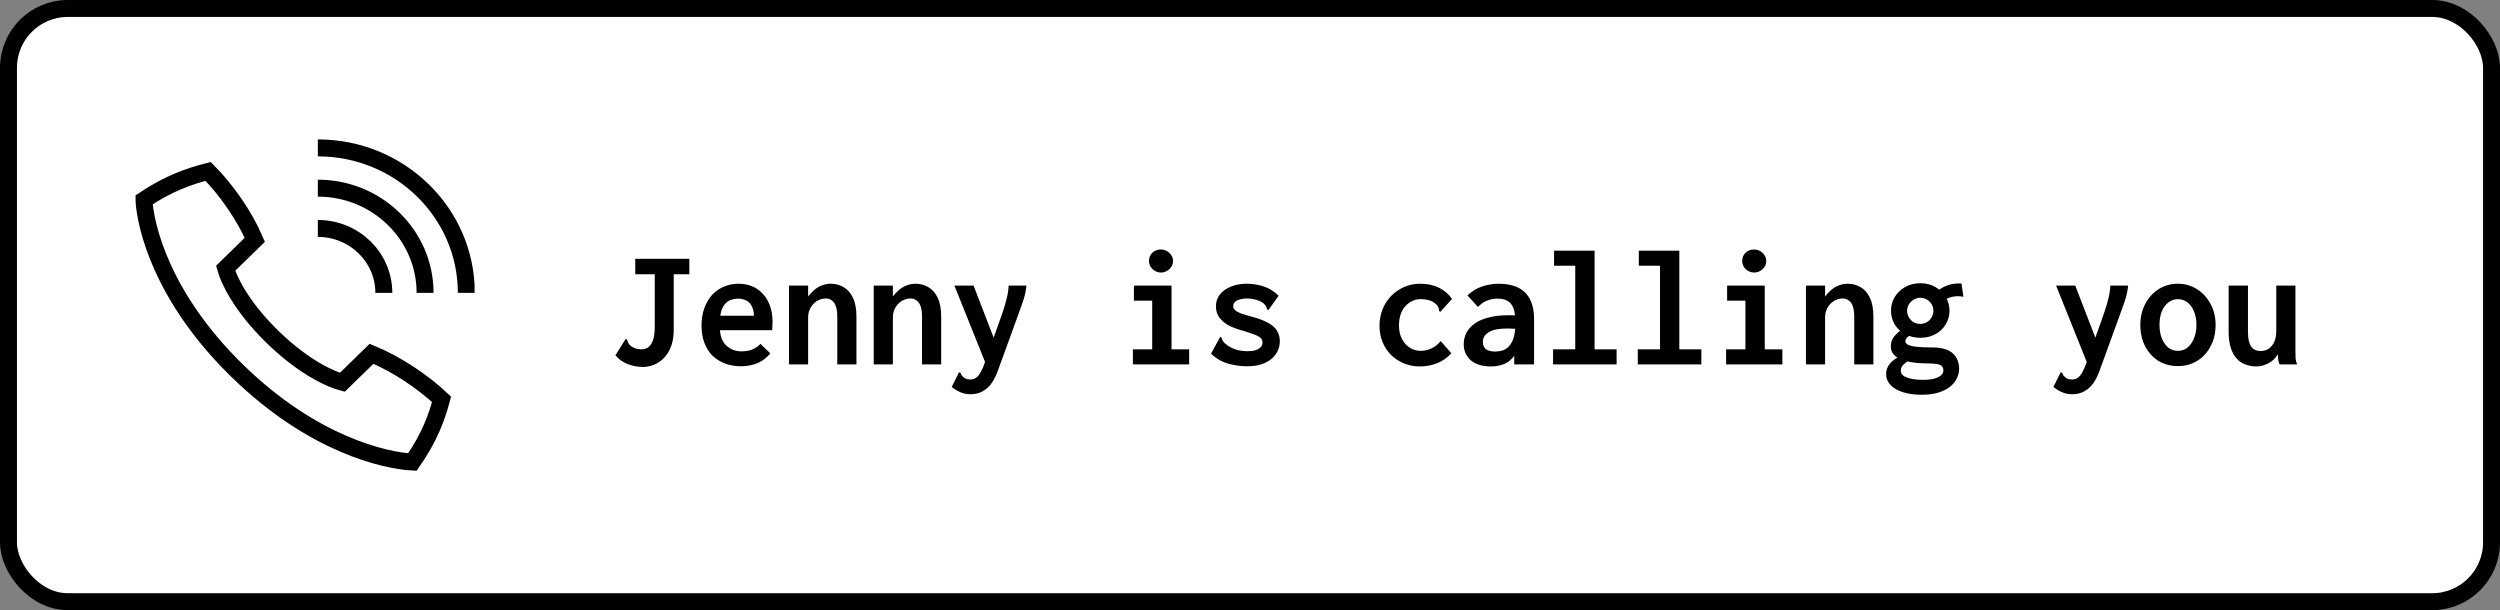
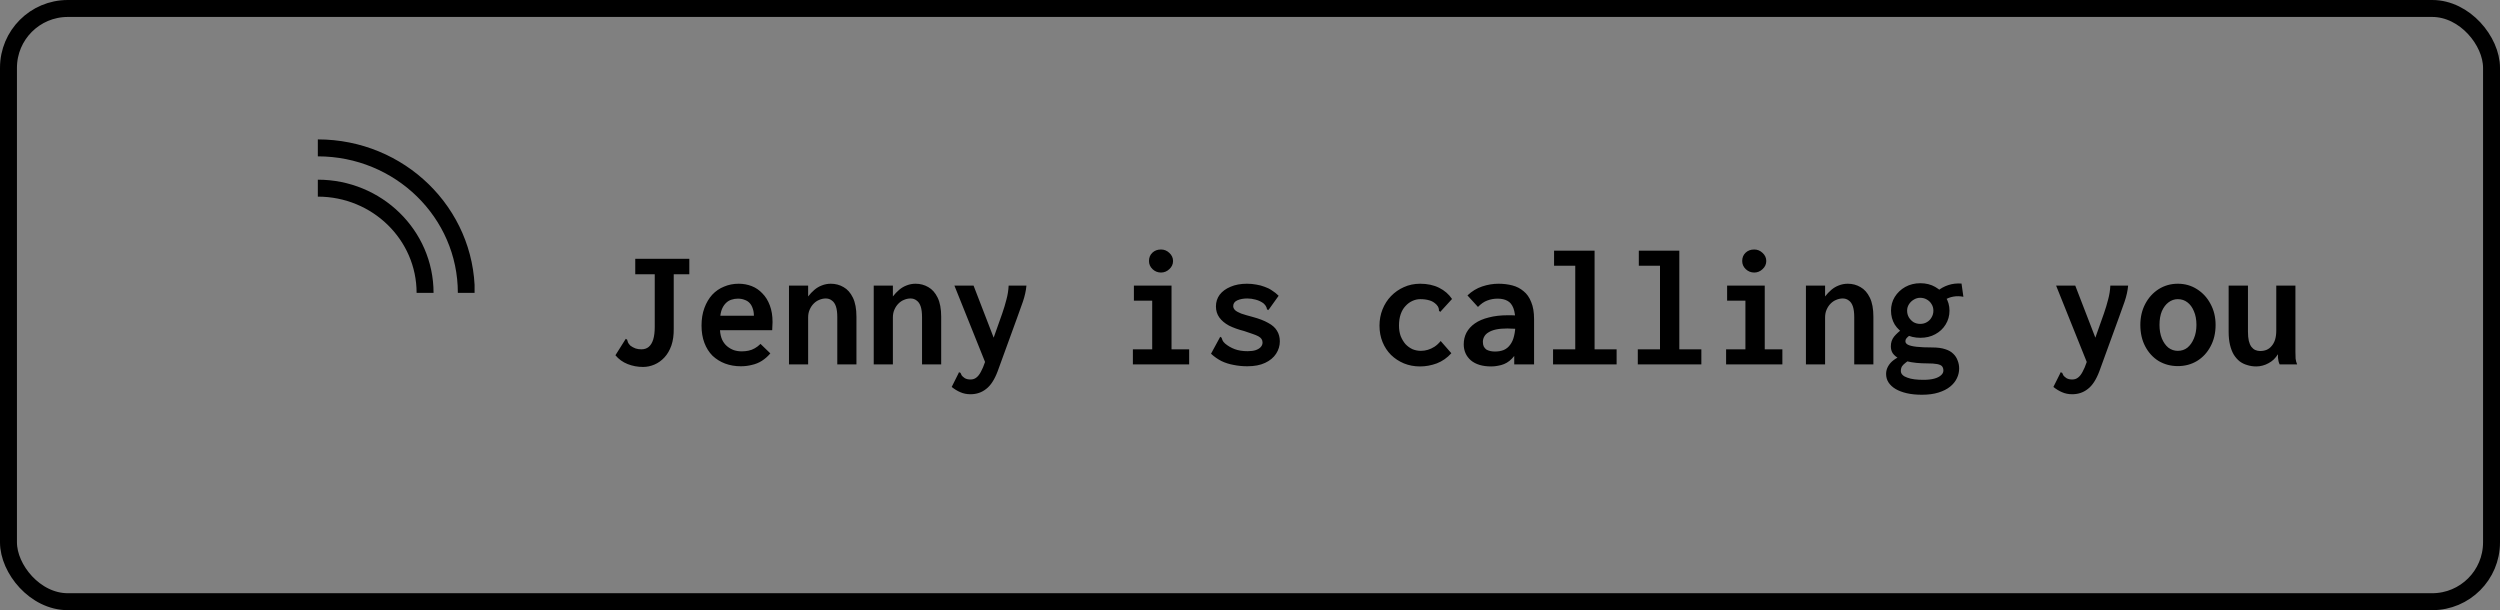
<svg xmlns="http://www.w3.org/2000/svg" width="295" height="72" viewBox="0 0 295 72" fill="none">
  <rect x="0" y="0" width="295" height="72" fill="#808080" stroke="none" />
-   <rect x="1" y="1" width="293" height="70" rx="7" fill="white" />
  <g clip-path="url(#clip0_80_1346)">
-     <path d="M28.013 43.77C36.959 52.505 45.506 54.359 48.66 54.52C50.675 51.64 51.532 49.255 52.106 47.125C49.926 45.053 46.752 42.943 43.842 41.745L40.395 45.11C39.218 44.806 35.995 43.504 32.131 39.73C28.276 35.966 26.942 32.81 26.621 31.66L30.067 28.296C28.85 25.453 26.679 22.355 24.557 20.226C22.376 20.786 19.943 21.613 16.983 23.59C17.159 26.67 19.047 35.016 27.993 43.751L28.013 43.77Z" stroke="black" stroke-width="2" stroke-miterlimit="10" />
-     <path d="M37.504 26.956C41.807 26.956 45.292 30.359 45.292 34.56" stroke="black" stroke-width="2" stroke-miterlimit="10" />
    <path d="M37.504 22.203C44.493 22.203 50.159 27.735 50.159 34.56" stroke="black" stroke-width="2" stroke-miterlimit="10" />
    <path d="M37.504 17.45C47.18 17.45 55.026 25.111 55.026 34.56" stroke="black" stroke-width="2" stroke-miterlimit="10" />
  </g>
  <path d="M75.88 43.3C75.24 43.3 74.633 43.187 74.06 42.96C73.487 42.733 73.007 42.387 72.62 41.92L73.74 40.14L73.84 39.98L74 40.08C74.027 40.187 74.06 40.293 74.1 40.4C74.14 40.507 74.24 40.64 74.4 40.8C74.587 40.933 74.787 41.04 75 41.12C75.213 41.187 75.44 41.22 75.68 41.22C76.027 41.22 76.313 41.127 76.54 40.94C76.78 40.74 76.96 40.447 77.08 40.06C77.2 39.66 77.26 39.167 77.26 38.58V32.36H74.96V30.54H81.34V32.36H79.5V38.74C79.513 39.527 79.42 40.207 79.22 40.78C79.02 41.34 78.747 41.807 78.4 42.18C78.053 42.553 77.66 42.833 77.22 43.02C76.78 43.207 76.333 43.3 75.88 43.3ZM87.42 43.22C86.753 43.22 86.133 43.113 85.56 42.9C85 42.687 84.507 42.38 84.08 41.98C83.667 41.567 83.347 41.06 83.12 40.46C82.893 39.86 82.78 39.18 82.78 38.42C82.78 37.647 82.893 36.953 83.12 36.34C83.347 35.727 83.653 35.207 84.04 34.78C84.44 34.353 84.907 34.033 85.44 33.82C85.973 33.593 86.547 33.48 87.16 33.48C87.707 33.48 88.22 33.573 88.7 33.76C89.18 33.947 89.6 34.233 89.96 34.62C90.333 34.993 90.627 35.467 90.84 36.04C91.053 36.6 91.16 37.253 91.16 38C91.16 38.133 91.153 38.293 91.14 38.48C91.14 38.667 91.133 38.827 91.12 38.96H84.96C84.987 39.4 85.073 39.78 85.22 40.1C85.367 40.407 85.56 40.66 85.8 40.86C86.04 41.06 86.307 41.213 86.6 41.32C86.893 41.413 87.2 41.46 87.52 41.46C87.8 41.46 88.067 41.433 88.32 41.38C88.587 41.327 88.833 41.233 89.06 41.1C89.3 40.967 89.527 40.793 89.74 40.58L90.9 41.7C90.607 42.047 90.273 42.34 89.9 42.58C89.54 42.807 89.147 42.967 88.72 43.06C88.307 43.167 87.873 43.22 87.42 43.22ZM85 37.26H88.96C88.96 36.94 88.913 36.653 88.82 36.4C88.74 36.147 88.62 35.933 88.46 35.76C88.3 35.587 88.1 35.46 87.86 35.38C87.633 35.287 87.367 35.24 87.06 35.24C86.807 35.24 86.56 35.28 86.32 35.36C86.093 35.427 85.887 35.547 85.7 35.72C85.513 35.893 85.36 36.107 85.24 36.36C85.12 36.613 85.04 36.913 85 37.26ZM93.1 43V33.7H95.36V34.98C95.587 34.687 95.833 34.427 96.1 34.2C96.367 33.973 96.66 33.8 96.98 33.68C97.313 33.547 97.667 33.48 98.04 33.48C98.587 33.48 99.087 33.613 99.54 33.88C99.993 34.133 100.36 34.547 100.64 35.12C100.92 35.693 101.06 36.447 101.06 37.38V43H98.8V37.42C98.8 36.9 98.747 36.48 98.64 36.16C98.533 35.84 98.373 35.607 98.16 35.46C97.96 35.3 97.72 35.22 97.44 35.22C97.187 35.22 96.933 35.273 96.68 35.38C96.44 35.473 96.22 35.62 96.02 35.82C95.82 36.02 95.66 36.26 95.54 36.54C95.42 36.807 95.36 37.113 95.36 37.46V43H93.1ZM103.1 43V33.7H105.36V34.98C105.587 34.687 105.833 34.427 106.1 34.2C106.367 33.973 106.66 33.8 106.98 33.68C107.313 33.547 107.667 33.48 108.04 33.48C108.587 33.48 109.087 33.613 109.54 33.88C109.993 34.133 110.36 34.547 110.64 35.12C110.92 35.693 111.06 36.447 111.06 37.38V43H108.8V37.42C108.8 36.9 108.747 36.48 108.64 36.16C108.533 35.84 108.373 35.607 108.16 35.46C107.96 35.3 107.72 35.22 107.44 35.22C107.187 35.22 106.933 35.273 106.68 35.38C106.44 35.473 106.22 35.62 106.02 35.82C105.82 36.02 105.66 36.26 105.54 36.54C105.42 36.807 105.36 37.113 105.36 37.46V43H103.1ZM114.52 46.52C114.08 46.52 113.68 46.44 113.32 46.28C112.973 46.133 112.633 45.927 112.3 45.66L113.08 44.1L113.16 43.92L113.34 44C113.38 44.107 113.427 44.207 113.48 44.3C113.547 44.393 113.667 44.5 113.84 44.62C113.933 44.673 114.033 44.713 114.14 44.74C114.26 44.767 114.387 44.78 114.52 44.78C114.787 44.78 115.013 44.707 115.2 44.56C115.4 44.413 115.58 44.187 115.74 43.88C115.913 43.573 116.08 43.18 116.24 42.7L118.26 37C118.46 36.427 118.627 35.873 118.76 35.34C118.907 34.807 118.993 34.26 119.02 33.7H121.12C121.067 34.3 120.927 34.933 120.7 35.6C120.473 36.253 120.247 36.887 120.02 37.5L117.72 43.82C117.347 44.807 116.893 45.5 116.36 45.9C115.84 46.313 115.227 46.52 114.52 46.52ZM112.62 33.7H114.88L117.62 40.8L116.44 43.22L112.62 33.7ZM133.68 43V41.22H135.96V35.48H133.8V33.7H138.24V41.22H140.32V43H133.68ZM137 32.16C136.613 32.16 136.28 32.027 136 31.76C135.72 31.493 135.58 31.173 135.58 30.8C135.58 30.4 135.713 30.073 135.98 29.82C136.247 29.567 136.587 29.44 137 29.44C137.373 29.44 137.7 29.573 137.98 29.84C138.273 30.107 138.42 30.427 138.42 30.8C138.42 31.173 138.273 31.493 137.98 31.76C137.7 32.027 137.373 32.16 137 32.16ZM147.18 43.22C146.62 43.22 146.08 43.167 145.56 43.06C145.04 42.967 144.56 42.813 144.12 42.6C143.68 42.373 143.273 42.087 142.9 41.74L143.9 39.9L143.98 39.74L144.14 39.84C144.18 39.933 144.22 40.04 144.26 40.16C144.3 40.267 144.4 40.393 144.56 40.54C144.893 40.82 145.273 41.04 145.7 41.2C146.127 41.36 146.633 41.44 147.22 41.44C147.593 41.44 147.907 41.4 148.16 41.32C148.427 41.227 148.627 41.107 148.76 40.96C148.907 40.8 148.98 40.62 148.98 40.42C148.98 40.26 148.94 40.12 148.86 40C148.78 39.88 148.653 39.773 148.48 39.68C148.307 39.587 148.08 39.493 147.8 39.4C147.52 39.293 147.187 39.18 146.8 39.06C146.12 38.887 145.527 38.673 145.02 38.42C144.527 38.153 144.147 37.833 143.88 37.46C143.613 37.087 143.48 36.653 143.48 36.16C143.48 35.64 143.627 35.18 143.92 34.78C144.227 34.38 144.653 34.067 145.2 33.84C145.747 33.6 146.393 33.48 147.14 33.48C147.527 33.48 147.893 33.513 148.24 33.58C148.587 33.633 148.913 33.72 149.22 33.84C149.54 33.947 149.833 34.093 150.1 34.28C150.38 34.453 150.64 34.66 150.88 34.9L149.78 36.44L149.64 36.6L149.5 36.48C149.487 36.373 149.453 36.273 149.4 36.18C149.36 36.073 149.26 35.947 149.1 35.8C148.833 35.6 148.527 35.453 148.18 35.36C147.847 35.267 147.513 35.22 147.18 35.22C146.727 35.22 146.333 35.293 146 35.44C145.68 35.587 145.52 35.813 145.52 36.12C145.52 36.293 145.593 36.453 145.74 36.6C145.887 36.733 146.127 36.867 146.46 37C146.807 37.12 147.26 37.253 147.82 37.4C148.567 37.6 149.173 37.833 149.64 38.1C150.12 38.353 150.467 38.66 150.68 39.02C150.907 39.38 151.02 39.8 151.02 40.28C151.02 40.8 150.873 41.287 150.58 41.74C150.287 42.193 149.853 42.553 149.28 42.82C148.72 43.087 148.02 43.22 147.18 43.22ZM167.56 43.24C166.88 43.24 166.247 43.12 165.66 42.88C165.087 42.64 164.58 42.307 164.14 41.88C163.713 41.453 163.38 40.947 163.14 40.36C162.9 39.773 162.78 39.127 162.78 38.42C162.78 37.74 162.9 37.1 163.14 36.5C163.38 35.9 163.713 35.38 164.14 34.94C164.58 34.487 165.087 34.133 165.66 33.88C166.247 33.613 166.887 33.48 167.58 33.48C168.433 33.48 169.18 33.64 169.82 33.96C170.46 34.28 170.967 34.72 171.34 35.28L170.08 36.66L169.96 36.8L169.8 36.68C169.8 36.573 169.787 36.467 169.76 36.36C169.733 36.24 169.647 36.1 169.5 35.94C169.247 35.687 168.967 35.52 168.66 35.44C168.353 35.347 168 35.3 167.6 35.3C167.267 35.3 166.947 35.373 166.64 35.52C166.347 35.653 166.08 35.853 165.84 36.12C165.6 36.373 165.413 36.693 165.28 37.08C165.147 37.467 165.08 37.913 165.08 38.42C165.08 38.873 165.147 39.287 165.28 39.66C165.427 40.02 165.613 40.333 165.84 40.6C166.08 40.853 166.353 41.053 166.66 41.2C166.98 41.333 167.313 41.4 167.66 41.4C167.94 41.4 168.213 41.36 168.48 41.28C168.747 41.2 169.007 41.08 169.26 40.92C169.527 40.747 169.773 40.52 170 40.24L171.26 41.68C170.767 42.227 170.193 42.627 169.54 42.88C168.887 43.12 168.227 43.24 167.56 43.24ZM175.96 43.24C174.933 43.24 174.133 43 173.56 42.52C173 42.027 172.72 41.393 172.72 40.62C172.72 40.127 172.827 39.673 173.04 39.26C173.267 38.833 173.6 38.467 174.04 38.16C174.48 37.853 175.027 37.62 175.68 37.46C176.333 37.287 177.08 37.2 177.92 37.2C178.027 37.2 178.16 37.2 178.32 37.2C178.48 37.2 178.653 37.207 178.84 37.22C179.027 37.22 179.2 37.233 179.36 37.26L179.42 38.82C179.287 38.807 179.127 38.8 178.94 38.8C178.753 38.787 178.56 38.78 178.36 38.78C178.173 38.767 178.013 38.76 177.88 38.76C177.347 38.76 176.893 38.8 176.52 38.88C176.16 38.96 175.867 39.073 175.64 39.22C175.413 39.353 175.247 39.52 175.14 39.72C175.033 39.907 174.98 40.113 174.98 40.34C174.98 40.553 175.013 40.733 175.08 40.88C175.16 41.027 175.26 41.147 175.38 41.24C175.513 41.32 175.667 41.38 175.84 41.42C176.013 41.46 176.2 41.48 176.4 41.48C176.8 41.48 177.147 41.42 177.44 41.3C177.747 41.167 178 40.96 178.2 40.68C178.413 40.4 178.567 40.053 178.66 39.64C178.767 39.213 178.82 38.713 178.82 38.14C178.82 37.367 178.74 36.773 178.58 36.36C178.42 35.947 178.187 35.66 177.88 35.5C177.573 35.327 177.187 35.24 176.72 35.24C176.293 35.24 175.887 35.313 175.5 35.46C175.127 35.593 174.76 35.847 174.4 36.22L173.16 34.86C173.68 34.367 174.26 34.013 174.9 33.8C175.54 33.587 176.18 33.48 176.82 33.48C177.407 33.48 177.953 33.547 178.46 33.68C178.967 33.813 179.407 34.04 179.78 34.36C180.167 34.667 180.467 35.093 180.68 35.64C180.907 36.173 181.02 36.84 181.02 37.64V43H178.68V42C178.507 42.227 178.32 42.42 178.12 42.58C177.92 42.74 177.707 42.867 177.48 42.96C177.253 43.053 177.013 43.12 176.76 43.16C176.507 43.213 176.24 43.24 175.96 43.24ZM183.26 43V41.22H185.88V31.36H183.38V29.58H188.16V41.22H190.76V43H183.26ZM193.26 43V41.22H195.88V31.36H193.38V29.58H198.16V41.22H200.76V43H193.26ZM203.68 43V41.22H205.96V35.48H203.8V33.7H208.24V41.22H210.32V43H203.68ZM207 32.16C206.613 32.16 206.28 32.027 206 31.76C205.72 31.493 205.58 31.173 205.58 30.8C205.58 30.4 205.713 30.073 205.98 29.82C206.247 29.567 206.587 29.44 207 29.44C207.373 29.44 207.7 29.573 207.98 29.84C208.273 30.107 208.42 30.427 208.42 30.8C208.42 31.173 208.273 31.493 207.98 31.76C207.7 32.027 207.373 32.16 207 32.16ZM213.1 43V33.7H215.36V34.98C215.587 34.687 215.833 34.427 216.1 34.2C216.367 33.973 216.66 33.8 216.98 33.68C217.313 33.547 217.667 33.48 218.04 33.48C218.587 33.48 219.087 33.613 219.54 33.88C219.993 34.133 220.36 34.547 220.64 35.12C220.92 35.693 221.06 36.447 221.06 37.38V43H218.8V37.42C218.8 36.9 218.747 36.48 218.64 36.16C218.533 35.84 218.373 35.607 218.16 35.46C217.96 35.3 217.72 35.22 217.44 35.22C217.187 35.22 216.933 35.273 216.68 35.38C216.44 35.473 216.22 35.62 216.02 35.82C215.82 36.02 215.66 36.26 215.54 36.54C215.42 36.807 215.36 37.113 215.36 37.46V43H213.1ZM226.78 46.58C226.113 46.58 225.52 46.52 225 46.4C224.48 46.28 224.04 46.113 223.68 45.9C223.32 45.687 223.04 45.427 222.84 45.12C222.653 44.827 222.56 44.493 222.56 44.12C222.56 43.8 222.64 43.5 222.8 43.22C222.96 42.94 223.173 42.7 223.44 42.5C223.72 42.287 224.02 42.12 224.34 42L225.36 42.42C225.187 42.553 225.013 42.687 224.84 42.82C224.68 42.94 224.547 43.073 224.44 43.22C224.347 43.38 224.3 43.567 224.3 43.78C224.3 43.953 224.367 44.107 224.5 44.24C224.633 44.373 224.82 44.48 225.06 44.56C225.3 44.653 225.58 44.72 225.9 44.76C226.22 44.8 226.573 44.82 226.96 44.82C227.467 44.82 227.893 44.773 228.24 44.68C228.587 44.587 228.853 44.453 229.04 44.28C229.227 44.12 229.32 43.933 229.32 43.72C229.32 43.52 229.267 43.353 229.16 43.22C229.053 43.1 228.86 43.013 228.58 42.96C228.3 42.907 227.907 42.88 227.4 42.88C226.973 42.88 226.553 42.86 226.14 42.82C225.727 42.78 225.333 42.713 224.96 42.62C224.6 42.527 224.28 42.407 224 42.26C223.72 42.1 223.5 41.907 223.34 41.68C223.193 41.453 223.12 41.18 223.12 40.86C223.12 40.42 223.247 40.04 223.5 39.72C223.767 39.4 224.087 39.107 224.46 38.84L225.5 39.44C225.367 39.56 225.247 39.66 225.14 39.74C225.047 39.82 224.973 39.9 224.92 39.98C224.867 40.047 224.84 40.147 224.84 40.28C224.84 40.44 224.94 40.573 225.14 40.68C225.353 40.787 225.693 40.867 226.16 40.92C226.64 40.973 227.26 41 228.02 41C228.62 41 229.12 41.067 229.52 41.2C229.92 41.32 230.24 41.5 230.48 41.74C230.72 41.967 230.893 42.233 231 42.54C231.12 42.833 231.18 43.147 231.18 43.48C231.18 43.88 231.093 44.26 230.92 44.62C230.747 44.993 230.48 45.327 230.12 45.62C229.76 45.913 229.3 46.147 228.74 46.32C228.193 46.493 227.54 46.58 226.78 46.58ZM226.6 39.86C225.947 39.86 225.353 39.72 224.82 39.44C224.3 39.16 223.887 38.78 223.58 38.3C223.287 37.807 223.14 37.26 223.14 36.66C223.14 36.06 223.287 35.52 223.58 35.04C223.887 34.547 224.3 34.153 224.82 33.86C225.353 33.567 225.947 33.42 226.6 33.42C227.267 33.42 227.853 33.567 228.36 33.86C228.88 34.153 229.287 34.547 229.58 35.04C229.887 35.52 230.04 36.06 230.04 36.66C230.04 37.26 229.887 37.807 229.58 38.3C229.287 38.78 228.88 39.16 228.36 39.44C227.853 39.72 227.267 39.86 226.6 39.86ZM226.58 38.22C226.873 38.22 227.133 38.153 227.36 38.02C227.6 37.887 227.787 37.7 227.92 37.46C228.067 37.22 228.14 36.953 228.14 36.66C228.14 36.367 228.067 36.107 227.92 35.88C227.787 35.653 227.6 35.473 227.36 35.34C227.133 35.207 226.873 35.14 226.58 35.14C226.313 35.14 226.06 35.213 225.82 35.36C225.593 35.493 225.407 35.673 225.26 35.9C225.113 36.127 225.04 36.38 225.04 36.66C225.04 36.94 225.107 37.2 225.24 37.44C225.387 37.68 225.573 37.873 225.8 38.02C226.04 38.153 226.3 38.22 226.58 38.22ZM229.48 35.4L228.62 34.34C228.993 34.033 229.42 33.8 229.9 33.64C230.38 33.48 230.9 33.42 231.46 33.46L231.68 35.02C231.28 34.94 230.887 34.933 230.5 35C230.113 35.067 229.773 35.2 229.48 35.4ZM244.52 46.52C244.08 46.52 243.68 46.44 243.32 46.28C242.973 46.133 242.633 45.927 242.3 45.66L243.08 44.1L243.16 43.92L243.34 44C243.38 44.107 243.427 44.207 243.48 44.3C243.547 44.393 243.667 44.5 243.84 44.62C243.933 44.673 244.033 44.713 244.14 44.74C244.26 44.767 244.387 44.78 244.52 44.78C244.787 44.78 245.013 44.707 245.2 44.56C245.4 44.413 245.58 44.187 245.74 43.88C245.913 43.573 246.08 43.18 246.24 42.7L248.26 37C248.46 36.427 248.627 35.873 248.76 35.34C248.907 34.807 248.993 34.26 249.02 33.7H251.12C251.067 34.3 250.927 34.933 250.7 35.6C250.473 36.253 250.247 36.887 250.02 37.5L247.72 43.82C247.347 44.807 246.893 45.5 246.36 45.9C245.84 46.313 245.227 46.52 244.52 46.52ZM242.62 33.7H244.88L247.62 40.8L246.44 43.22L242.62 33.7ZM256.98 43.2C256.153 43.2 255.4 43 254.72 42.6C254.053 42.187 253.527 41.613 253.14 40.88C252.753 40.147 252.56 39.3 252.56 38.34C252.56 37.42 252.753 36.593 253.14 35.86C253.527 35.127 254.053 34.547 254.72 34.12C255.4 33.693 256.153 33.48 256.98 33.48C257.82 33.48 258.573 33.693 259.24 34.12C259.92 34.547 260.453 35.127 260.84 35.86C261.24 36.593 261.44 37.42 261.44 38.34C261.44 39.3 261.24 40.147 260.84 40.88C260.453 41.613 259.92 42.187 259.24 42.6C258.573 43 257.82 43.2 256.98 43.2ZM256.98 41.4C257.42 41.4 257.8 41.273 258.12 41.02C258.44 40.753 258.693 40.393 258.88 39.94C259.08 39.473 259.18 38.94 259.18 38.34C259.18 37.713 259.08 37.173 258.88 36.72C258.693 36.267 258.44 35.92 258.12 35.68C257.8 35.427 257.42 35.3 256.98 35.3C256.58 35.3 256.213 35.427 255.88 35.68C255.56 35.92 255.3 36.267 255.1 36.72C254.913 37.173 254.82 37.713 254.82 38.34C254.82 38.94 254.913 39.473 255.1 39.94C255.287 40.393 255.54 40.753 255.86 41.02C256.193 41.273 256.567 41.4 256.98 41.4ZM266.24 43.24C265.867 43.24 265.513 43.187 265.18 43.08C264.847 42.987 264.547 42.84 264.28 42.64C264.013 42.427 263.78 42.16 263.58 41.84C263.393 41.52 263.247 41.14 263.14 40.7C263.033 40.247 262.98 39.733 262.98 39.16V33.7H265.26V39.16C265.26 39.573 265.293 39.927 265.36 40.22C265.427 40.5 265.527 40.733 265.66 40.92C265.793 41.093 265.947 41.22 266.12 41.3C266.307 41.38 266.5 41.42 266.7 41.42C266.98 41.42 267.233 41.373 267.46 41.28C267.7 41.173 267.9 41.02 268.06 40.82C268.233 40.62 268.367 40.373 268.46 40.08C268.553 39.773 268.6 39.413 268.6 39V33.7H270.86V41.52C270.86 41.813 270.867 42.08 270.88 42.32C270.907 42.547 270.967 42.773 271.06 43H269C268.933 42.867 268.887 42.733 268.86 42.6C268.833 42.467 268.813 42.333 268.8 42.2C268.8 42.053 268.8 41.92 268.8 41.8C268.653 42.027 268.487 42.233 268.3 42.42C268.113 42.593 267.907 42.74 267.68 42.86C267.467 42.98 267.233 43.073 266.98 43.14C266.74 43.207 266.493 43.24 266.24 43.24Z" fill="black" />
  <rect x="1" y="1" width="293" height="70" rx="7" stroke="black" stroke-width="2" />
  <defs>
    <clipPath id="clip0_80_1346">
      <rect width="40" height="40" fill="white" transform="translate(16 16)" />
    </clipPath>
  </defs>
</svg>